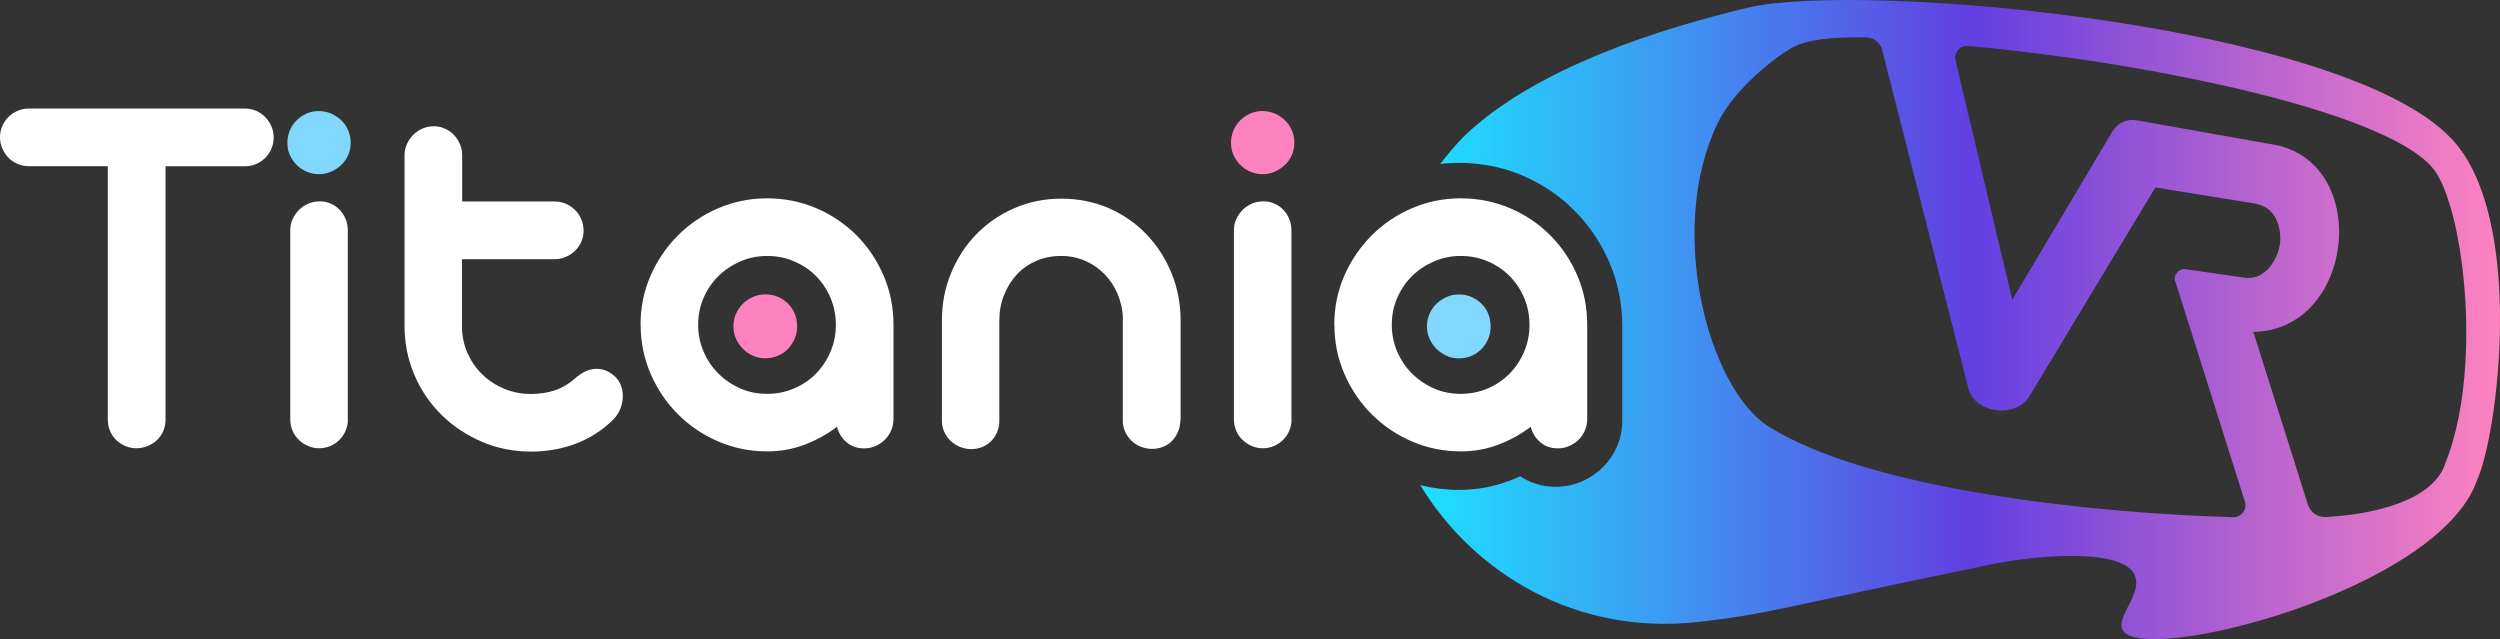
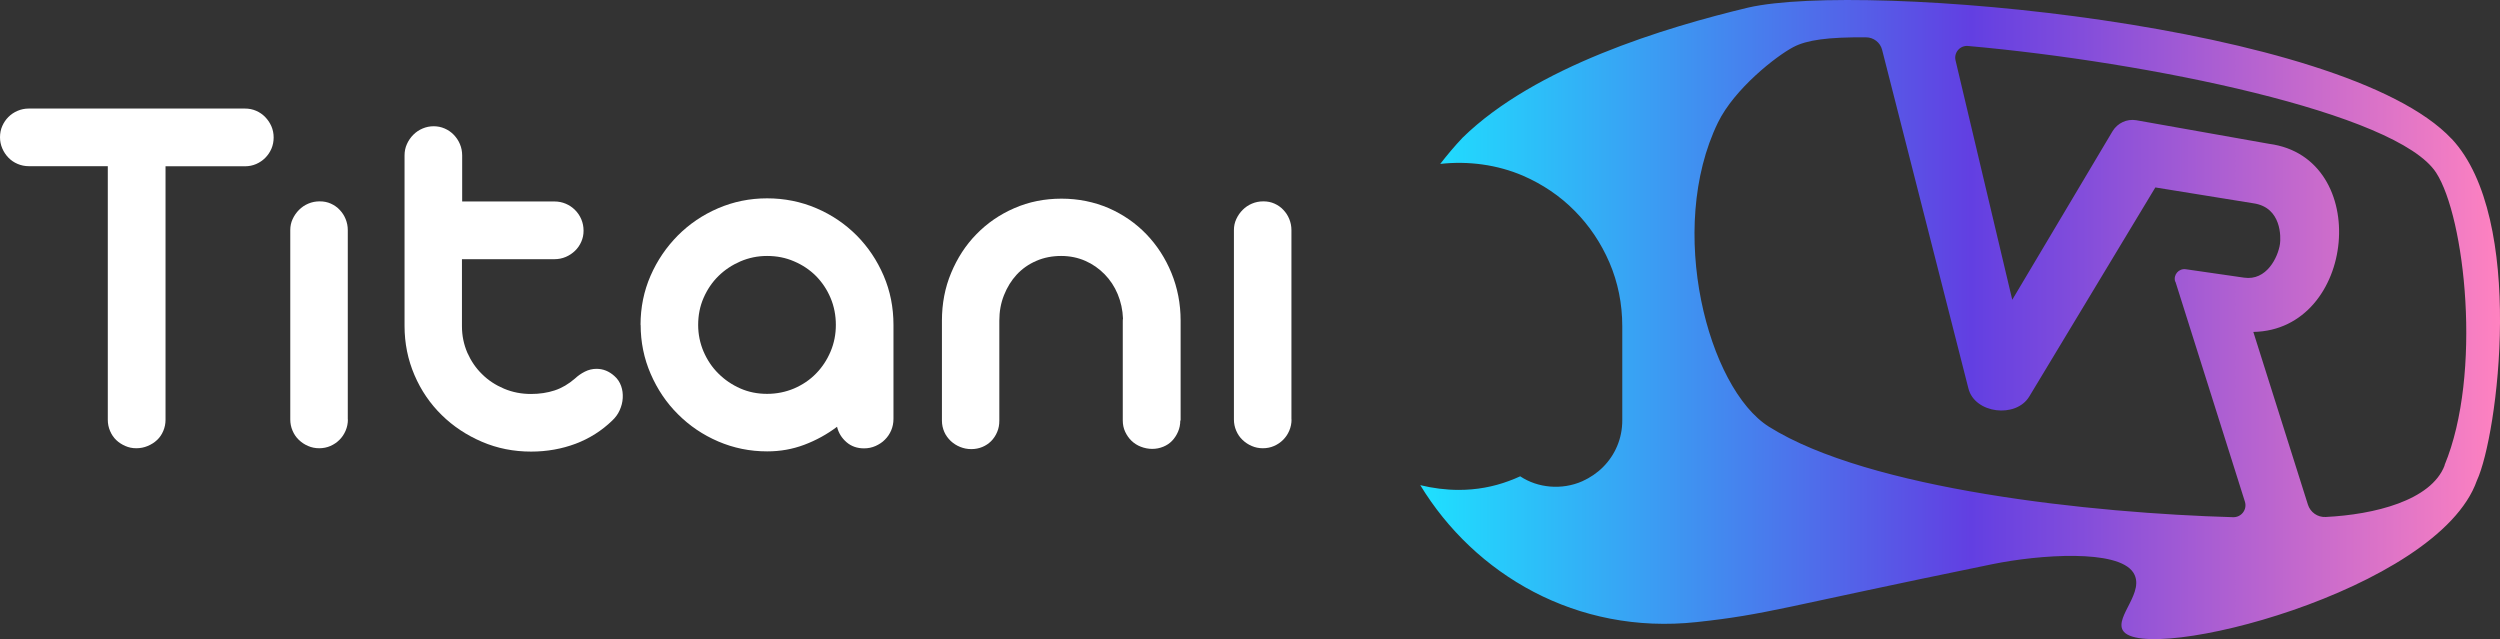
<svg xmlns="http://www.w3.org/2000/svg" id="Layer_2" data-name="Layer 2" viewBox="0 0 231.68 59.23">
  <rect x="0" y="0" width="231.68" height="59.23" fill="#333333" stroke="none" />
  <defs>
    <style>
      .cls-1 {
        fill: url(#linear-gradient);
      }

      .cls-1, .cls-2, .cls-3, .cls-4 {
        stroke-width: 0px;
      }

      .cls-2 {
        fill: #82d7ff;
      }

      .cls-3 {
        fill: #ff82c0;
      }

      .cls-4 {
        fill: #fff;
      }
    </style>
    <linearGradient id="linear-gradient" x1="131.62" y1="29.62" x2="231.68" y2="29.62" gradientUnits="userSpaceOnUse">
      <stop offset="0" stop-color="#1ee1ff" />
      <stop offset=".51" stop-color="#623fe2" />
      <stop offset="1" stop-color="#ff82c0" />
    </linearGradient>
  </defs>
  <g id="Layer_1-2" data-name="Layer 1">
    <g>
      <g>
        <path class="cls-1" d="M227.2,12.87C217.22,2.22,172.71-1.75,162.02.7c-7.73,1.85-19.74,5.48-26.47,12.05-.76.8-1.44,1.62-2.08,2.44,2.6-.29,5.28.07,7.66,1.09,1.82.79,3.44,1.88,4.8,3.26,1.36,1.37,2.44,2.98,3.22,4.79.79,1.84,1.19,3.83,1.19,5.91v8.71c0,.84-.16,1.65-.48,2.4-.31.73-.75,1.38-1.31,1.94-.54.54-1.19.98-1.92,1.31-1.88.83-4.12.63-5.75-.46-.34.16-.69.3-1.04.43-1.47.55-3.03.83-4.64.83-1.23,0-2.43-.16-3.58-.44,5.03,8.27,14.49,13.89,25.61,12.69,6.59-.71,7.86-1.37,27.42-5.37,4.37-.89,11.61-1.4,13.04.77,1.17,1.78-1.72,4.08-.96,5.37,1.9,3.24,29.21-3.62,32.81-13.89,1.94-4.16,4.55-24.31-2.34-31.67ZM201.6,26.1l6.44,20.39c.23.73-.33,1.46-1.09,1.44-13.07-.37-33.74-2.56-43.01-8.38-5.65-3.54-9.55-18.31-4.73-28.2,1.53-3.13,5.4-6.16,6.99-6.99,1.23-.65,3.18-.93,6.73-.9.7,0,1.32.48,1.49,1.16l8,31.39c.59,2.32,4.41,2.78,5.64.73l11.68-19.37,9.09,1.47c2.65.38,2.54,3.21,2.46,3.77-.18,1.22-1.23,3.43-3.33,3.12l-5.4-.78c-.65-.09-1.18.52-.98,1.15ZM226.55,43.13c-1.25,3.27-6.55,4.56-11.03,4.78-.74.04-1.41-.43-1.64-1.14l-5.06-16.01c9.53-.16,11.06-16.15,1.47-17.43l-12.33-2.19c-.86-.14-1.72.26-2.18,1.01l-9.3,15.63-5.25-22.16c-.19-.73.4-1.42,1.14-1.36,16.61,1.47,39.78,6.19,43.39,11.74,2.67,4.11,4.3,18.63.78,27.11Z" />
-         <path class="cls-2" d="M132.47,31.36c.16.38.38.7.65.97.28.28.6.5.97.66.68.3,1.56.29,2.25,0,.37-.16.68-.37.94-.63.27-.27.48-.59.64-.97.15-.35.22-.73.22-1.14s-.07-.81-.22-1.17c-.15-.37-.36-.67-.62-.93-.26-.26-.58-.47-.96-.64-.35-.15-.72-.22-1.14-.22s-.76.07-1.11.22c-.39.17-.71.38-.99.66-.27.26-.48.57-.64.95-.15.34-.22.72-.22,1.13s.07.76.22,1.11Z" />
      </g>
      <g>
        <path class="cls-4" d="M15.34,15.4v23.51c0,.36-.07.7-.21,1.03-.14.33-.33.61-.58.84-.24.23-.53.41-.86.55-.33.14-.68.21-1.06.21s-.7-.07-1.02-.21c-.32-.14-.6-.32-.84-.55-.24-.23-.43-.51-.57-.84-.14-.33-.21-.67-.21-1.03V15.4H2.66c-.36,0-.7-.07-1.03-.21-.33-.14-.61-.33-.85-.58-.24-.25-.43-.53-.57-.86-.14-.33-.21-.67-.21-1.03s.07-.73.21-1.04c.14-.32.33-.6.57-.84s.52-.43.85-.57c.33-.14.67-.21,1.03-.21h20.04c.38,0,.72.07,1.04.21s.6.33.84.58.43.53.57.85c.14.32.21.67.21,1.04s-.07.73-.21,1.05c-.14.32-.33.6-.57.84s-.52.43-.84.57c-.32.14-.67.21-1.04.21h-7.35Z" />
        <path class="cls-4" d="M32.24,38.88c0,.36-.07.7-.21,1.03s-.33.61-.57.85c-.24.24-.52.43-.84.57-.32.14-.67.21-1.04.21s-.71-.07-1.03-.21c-.33-.14-.61-.33-.86-.57-.25-.24-.44-.52-.58-.85-.14-.33-.21-.67-.21-1.03v-17.56c0-.36.07-.7.22-1.02s.34-.6.59-.85.53-.44.86-.58c.33-.14.68-.21,1.06-.21s.72.07,1.03.21c.31.14.59.33.82.58.24.25.42.53.55.85s.2.66.2,1.02v17.56Z" />
        <path class="cls-4" d="M42.81,18.67h8.56c.38,0,.73.07,1.06.21.33.14.61.33.86.58s.44.53.58.86c.14.33.21.68.21,1.06s-.07.7-.21,1.02c-.14.32-.33.6-.58.84s-.53.43-.86.57c-.33.14-.68.21-1.06.21h-8.56v6.22c0,.87.17,1.68.5,2.45.34.76.79,1.43,1.37,1.99.57.57,1.25,1.01,2.03,1.34.78.33,1.61.49,2.5.49.79,0,1.52-.11,2.19-.33.67-.22,1.29-.59,1.87-1.09.28-.26.59-.48.93-.65.34-.17.7-.26,1.08-.26.61,0,1.16.22,1.65.66.3.26.5.57.63.93s.17.73.15,1.12c-.02.39-.12.76-.28,1.12-.16.36-.39.68-.69.96-.98.95-2.12,1.67-3.39,2.15-1.28.48-2.66.73-4.13.73-1.62,0-3.14-.3-4.56-.91-1.42-.61-2.66-1.43-3.73-2.48-1.07-1.05-1.91-2.28-2.52-3.7-.61-1.42-.92-2.94-.92-4.56v-15.79c0-.38.07-.73.22-1.06.15-.33.34-.61.59-.86.25-.25.53-.44.86-.58s.67-.21,1.03-.21.7.07,1.02.21.6.33.84.58c.24.25.43.53.57.86.14.33.21.68.21,1.06v4.28Z" />
        <path class="cls-4" d="M59.36,30.11c0-1.62.31-3.14.93-4.56.62-1.42,1.47-2.66,2.53-3.73,1.07-1.07,2.31-1.91,3.73-2.52,1.42-.61,2.93-.92,4.54-.92s3.15.31,4.57.92c1.43.61,2.67,1.46,3.73,2.52,1.06,1.07,1.89,2.31,2.5,3.73.61,1.42.91,2.94.91,4.56v8.71c0,.38-.07.73-.21,1.06-.14.33-.33.61-.58.86-.24.25-.54.44-.87.59-.34.15-.69.22-1.07.22-.64,0-1.18-.19-1.62-.57-.44-.38-.74-.85-.88-1.43-.93.7-1.95,1.26-3.04,1.67s-2.23.61-3.43.61c-1.61,0-3.12-.31-4.54-.92-1.42-.61-2.66-1.45-3.73-2.52-1.07-1.06-1.91-2.31-2.53-3.74-.62-1.43-.93-2.94-.93-4.55ZM64.7,30.11c0,.87.17,1.69.5,2.47.34.78.79,1.46,1.38,2.04.58.58,1.26,1.04,2.03,1.38.77.34,1.6.5,2.48.5s1.72-.17,2.5-.5c.78-.34,1.46-.79,2.03-1.38.57-.58,1.02-1.26,1.35-2.04.33-.78.49-1.6.49-2.47s-.16-1.72-.49-2.5c-.33-.78-.78-1.45-1.35-2.03-.57-.57-1.25-1.03-2.03-1.36-.78-.34-1.61-.5-2.5-.5s-1.69.17-2.47.5c-.78.34-1.46.79-2.04,1.36-.58.57-1.04,1.25-1.38,2.03-.34.78-.5,1.61-.5,2.5Z" />
        <path class="cls-4" d="M109.38,38.96c0,.38-.07.73-.21,1.05-.14.32-.32.6-.55.84-.23.24-.5.42-.82.55-.32.13-.66.2-1.02.2s-.71-.07-1.05-.2c-.34-.13-.63-.32-.87-.55-.25-.24-.44-.52-.59-.84s-.22-.67-.22-1.05v-9.15c0-.13,0-.23.02-.29-.03-.8-.2-1.56-.49-2.26s-.7-1.32-1.21-1.84c-.51-.52-1.1-.94-1.78-1.24-.68-.3-1.43-.46-2.25-.46s-1.61.15-2.31.46c-.7.3-1.31.73-1.81,1.27-.5.54-.89,1.18-1.18,1.91s-.43,1.51-.43,2.35v9.27c0,.38-.06.73-.2,1.05-.13.32-.32.6-.55.84-.24.24-.51.42-.82.55-.31.13-.66.2-1.03.2s-.71-.07-1.03-.2c-.33-.13-.62-.32-.87-.55-.25-.24-.46-.52-.6-.84s-.22-.67-.22-1.05v-9.27c0-1.57.28-3.05.85-4.41.57-1.37,1.34-2.57,2.34-3.59.99-1.02,2.16-1.83,3.52-2.42,1.35-.59,2.81-.88,4.37-.88s3.03.3,4.38.88c1.34.59,2.51,1.4,3.49,2.42.98,1.02,1.76,2.22,2.32,3.59.56,1.37.85,2.84.85,4.41v9.27Z" />
        <path class="cls-4" d="M119.69,38.88c0,.36-.07.7-.21,1.03s-.33.61-.57.85c-.24.24-.52.43-.84.57-.32.14-.67.21-1.04.21s-.71-.07-1.03-.21c-.33-.14-.61-.33-.86-.57-.25-.24-.44-.52-.58-.85-.14-.33-.21-.67-.21-1.03v-17.56c0-.36.07-.7.22-1.02s.34-.6.59-.85.53-.44.86-.58c.33-.14.68-.21,1.06-.21s.72.07,1.03.21c.31.14.59.33.82.58.24.25.42.53.55.85s.2.66.2,1.02v17.56Z" />
-         <path class="cls-4" d="M123.65,30.11c0-1.62.31-3.14.93-4.56.62-1.42,1.47-2.66,2.53-3.73,1.07-1.07,2.31-1.91,3.73-2.52,1.42-.61,2.93-.92,4.54-.92s3.15.31,4.57.92c1.43.61,2.67,1.46,3.73,2.52,1.06,1.07,1.89,2.31,2.5,3.73.61,1.42.91,2.94.91,4.56v8.71c0,.38-.07.73-.21,1.06-.14.33-.33.61-.58.86-.24.25-.54.44-.87.59-.34.15-.69.22-1.07.22-.64,0-1.18-.19-1.62-.57-.44-.38-.74-.85-.88-1.43-.93.7-1.95,1.26-3.04,1.67s-2.23.61-3.43.61c-1.61,0-3.12-.31-4.54-.92-1.42-.61-2.66-1.45-3.73-2.52-1.07-1.06-1.91-2.31-2.53-3.74-.62-1.43-.93-2.94-.93-4.55ZM128.98,30.11c0,.87.17,1.69.5,2.47.34.78.79,1.46,1.38,2.04.58.58,1.26,1.04,2.03,1.38.77.34,1.6.5,2.48.5s1.72-.17,2.5-.5c.78-.34,1.46-.79,2.03-1.38.57-.58,1.02-1.26,1.35-2.04.33-.78.49-1.6.49-2.47s-.16-1.72-.49-2.5c-.33-.78-.78-1.45-1.35-2.03-.57-.57-1.25-1.03-2.03-1.36-.78-.34-1.61-.5-2.5-.5s-1.69.17-2.47.5c-.78.34-1.46.79-2.04,1.36-.58.57-1.04,1.25-1.38,2.03-.34.78-.5,1.61-.5,2.5Z" />
-         <path class="cls-2" d="M26.63,13.24c0-.41.08-.79.23-1.16.16-.36.36-.67.63-.93.26-.26.57-.47.93-.63.36-.16.74-.23,1.13-.23s.77.08,1.13.23c.36.16.68.37.95.63.27.26.48.57.64.93s.23.75.23,1.16-.08.77-.23,1.12-.37.66-.64.92c-.27.26-.59.47-.95.63-.36.16-.74.23-1.13.23s-.77-.08-1.13-.23c-.36-.16-.67-.36-.93-.63-.26-.26-.47-.57-.63-.92-.16-.35-.23-.73-.23-1.12Z" />
-         <path class="cls-3" d="M114.08,13.24c0-.41.08-.79.23-1.16.16-.36.36-.67.63-.93.26-.26.57-.47.93-.63.36-.16.74-.23,1.13-.23s.77.08,1.13.23c.36.16.68.37.95.63.27.26.48.57.64.93s.23.75.23,1.16-.08.77-.23,1.12-.37.66-.64.92c-.27.26-.59.47-.95.63-.36.16-.74.23-1.13.23s-.77-.08-1.13-.23c-.36-.16-.67-.36-.93-.63-.26-.26-.47-.57-.63-.92-.16-.35-.23-.73-.23-1.12Z" />
      </g>
-       <path class="cls-3" d="M72.06,32.98c-.69.3-1.57.3-2.25,0-.38-.16-.69-.38-.97-.66-.27-.27-.49-.59-.65-.97-.15-.35-.22-.71-.22-1.11s.07-.79.22-1.13c.16-.37.37-.68.64-.95.28-.27.6-.49.99-.66.35-.15.71-.22,1.11-.22s.79.07,1.14.22c.38.16.69.37.96.64.26.26.46.57.62.93.15.36.22.74.22,1.17s-.07.78-.22,1.14c-.16.38-.37.69-.64.97-.26.27-.57.47-.94.63Z" />
    </g>
  </g>
</svg>